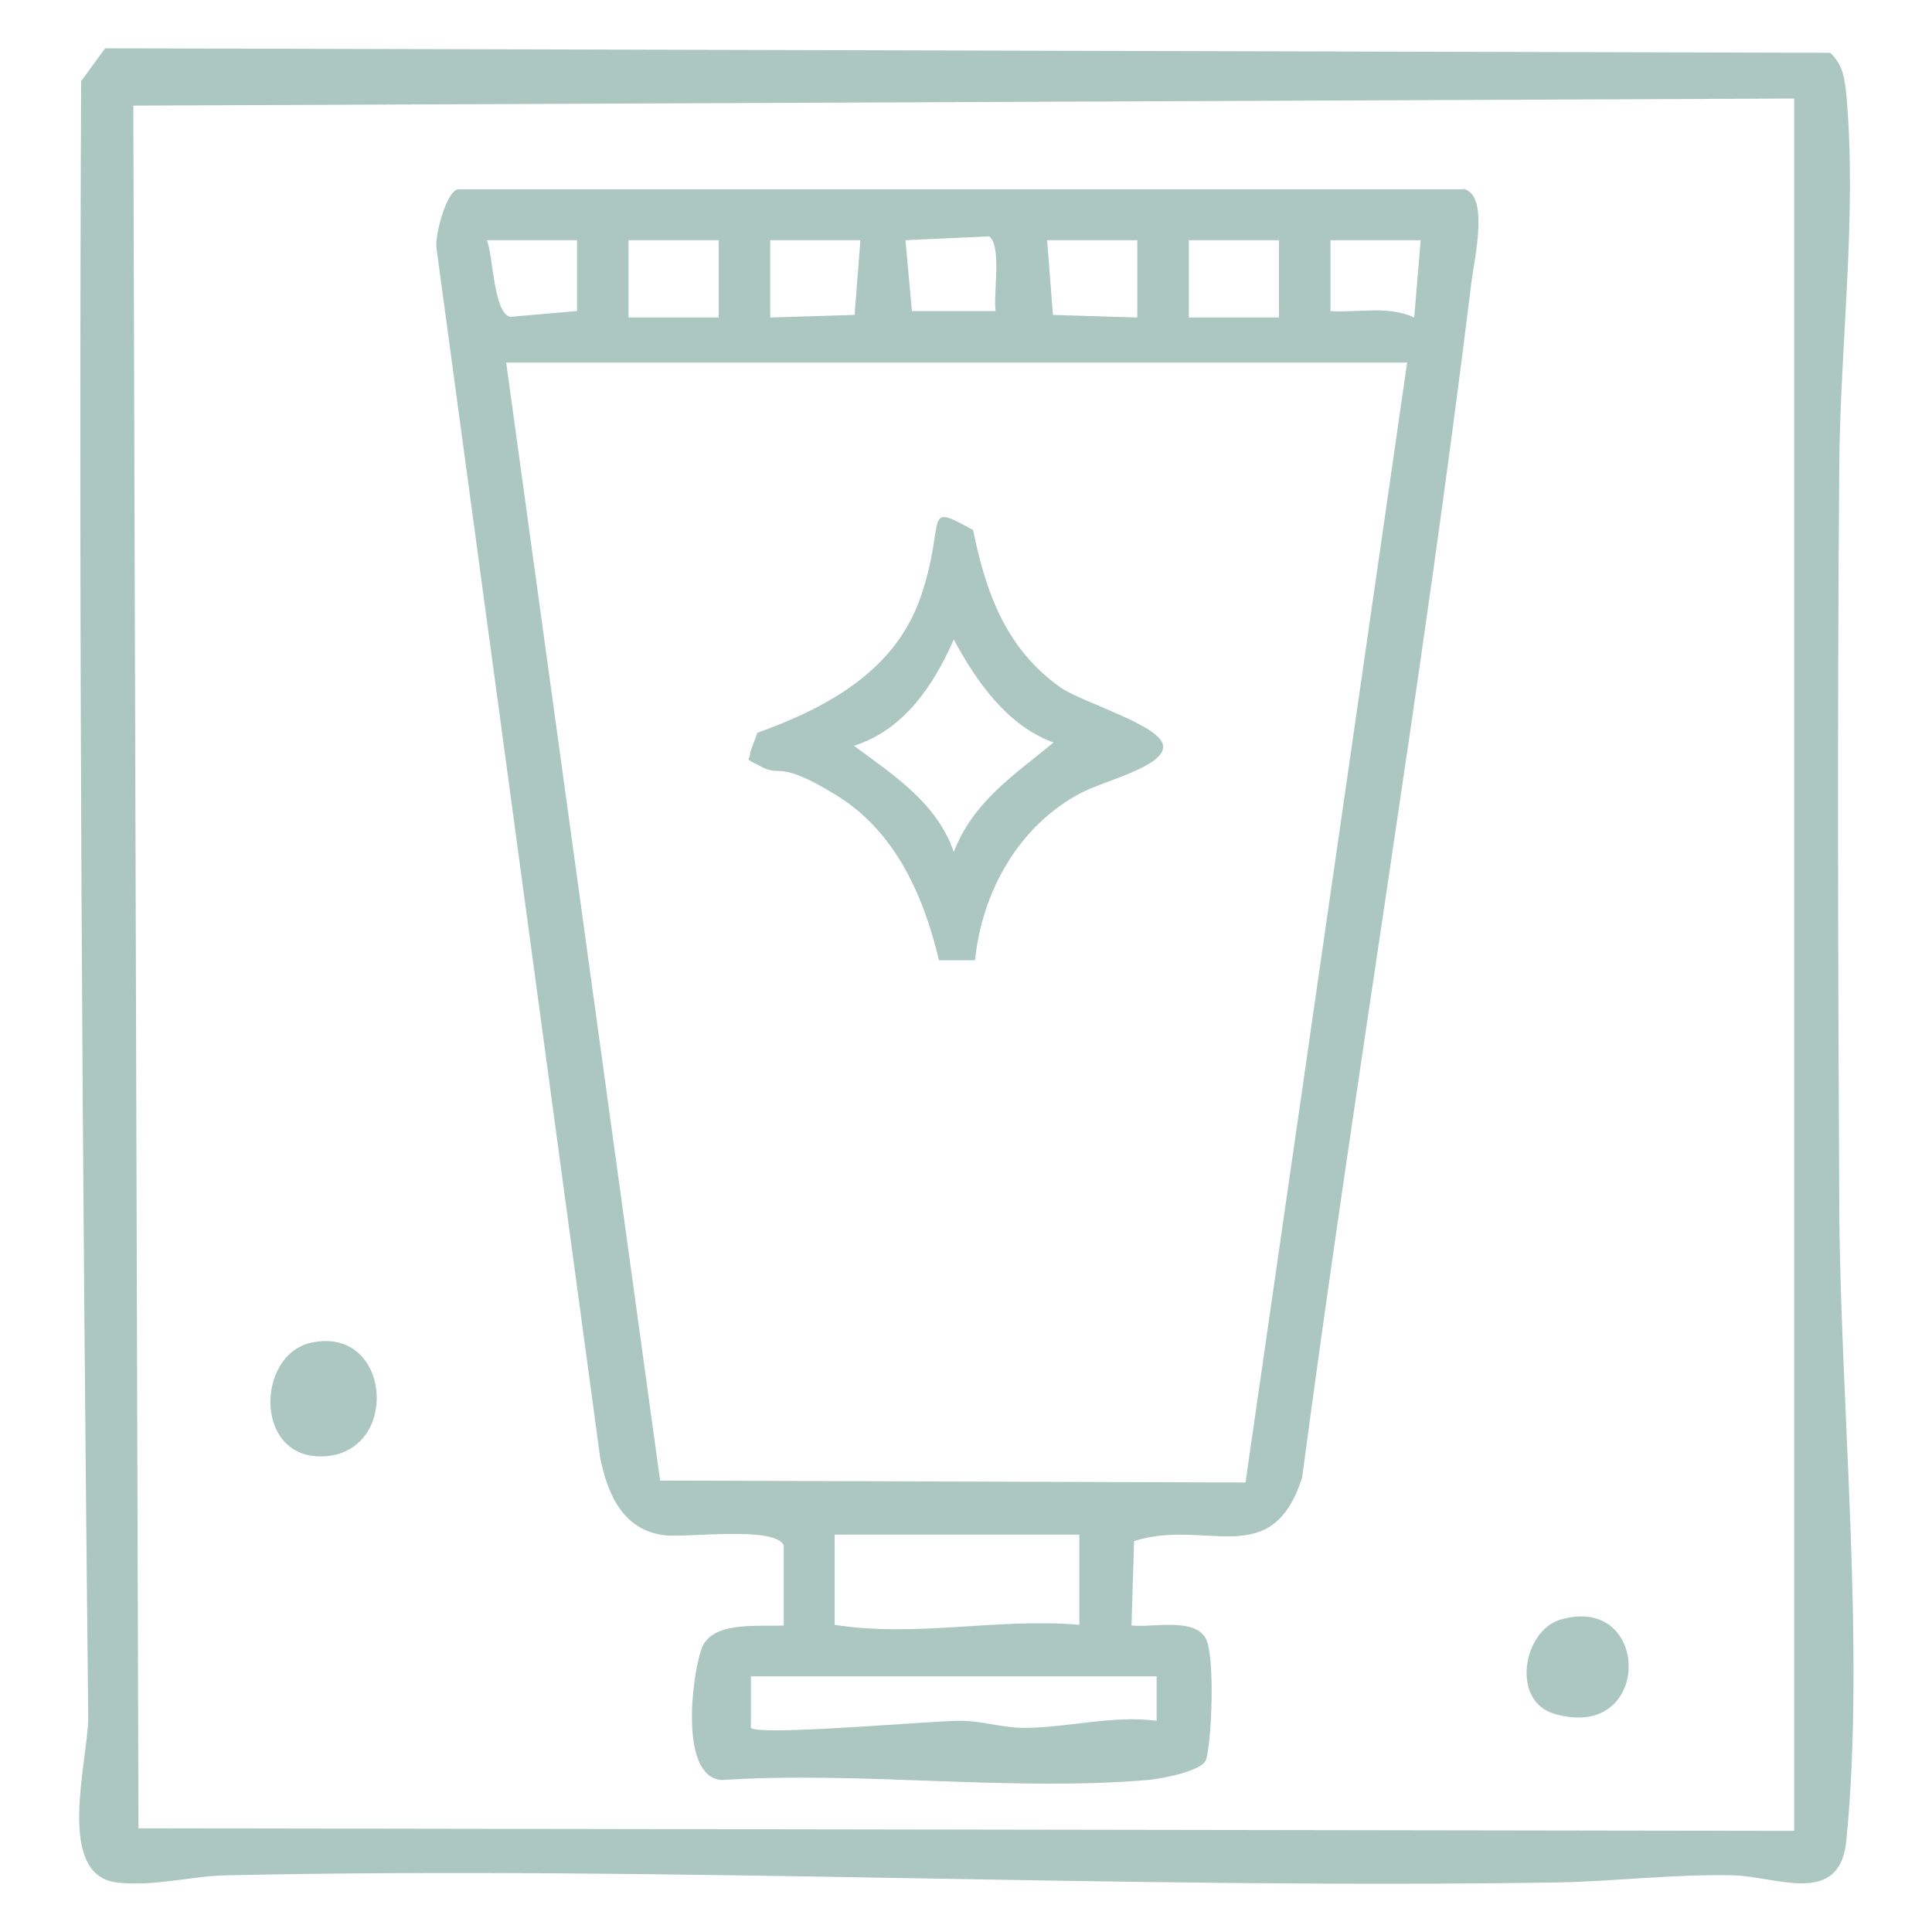
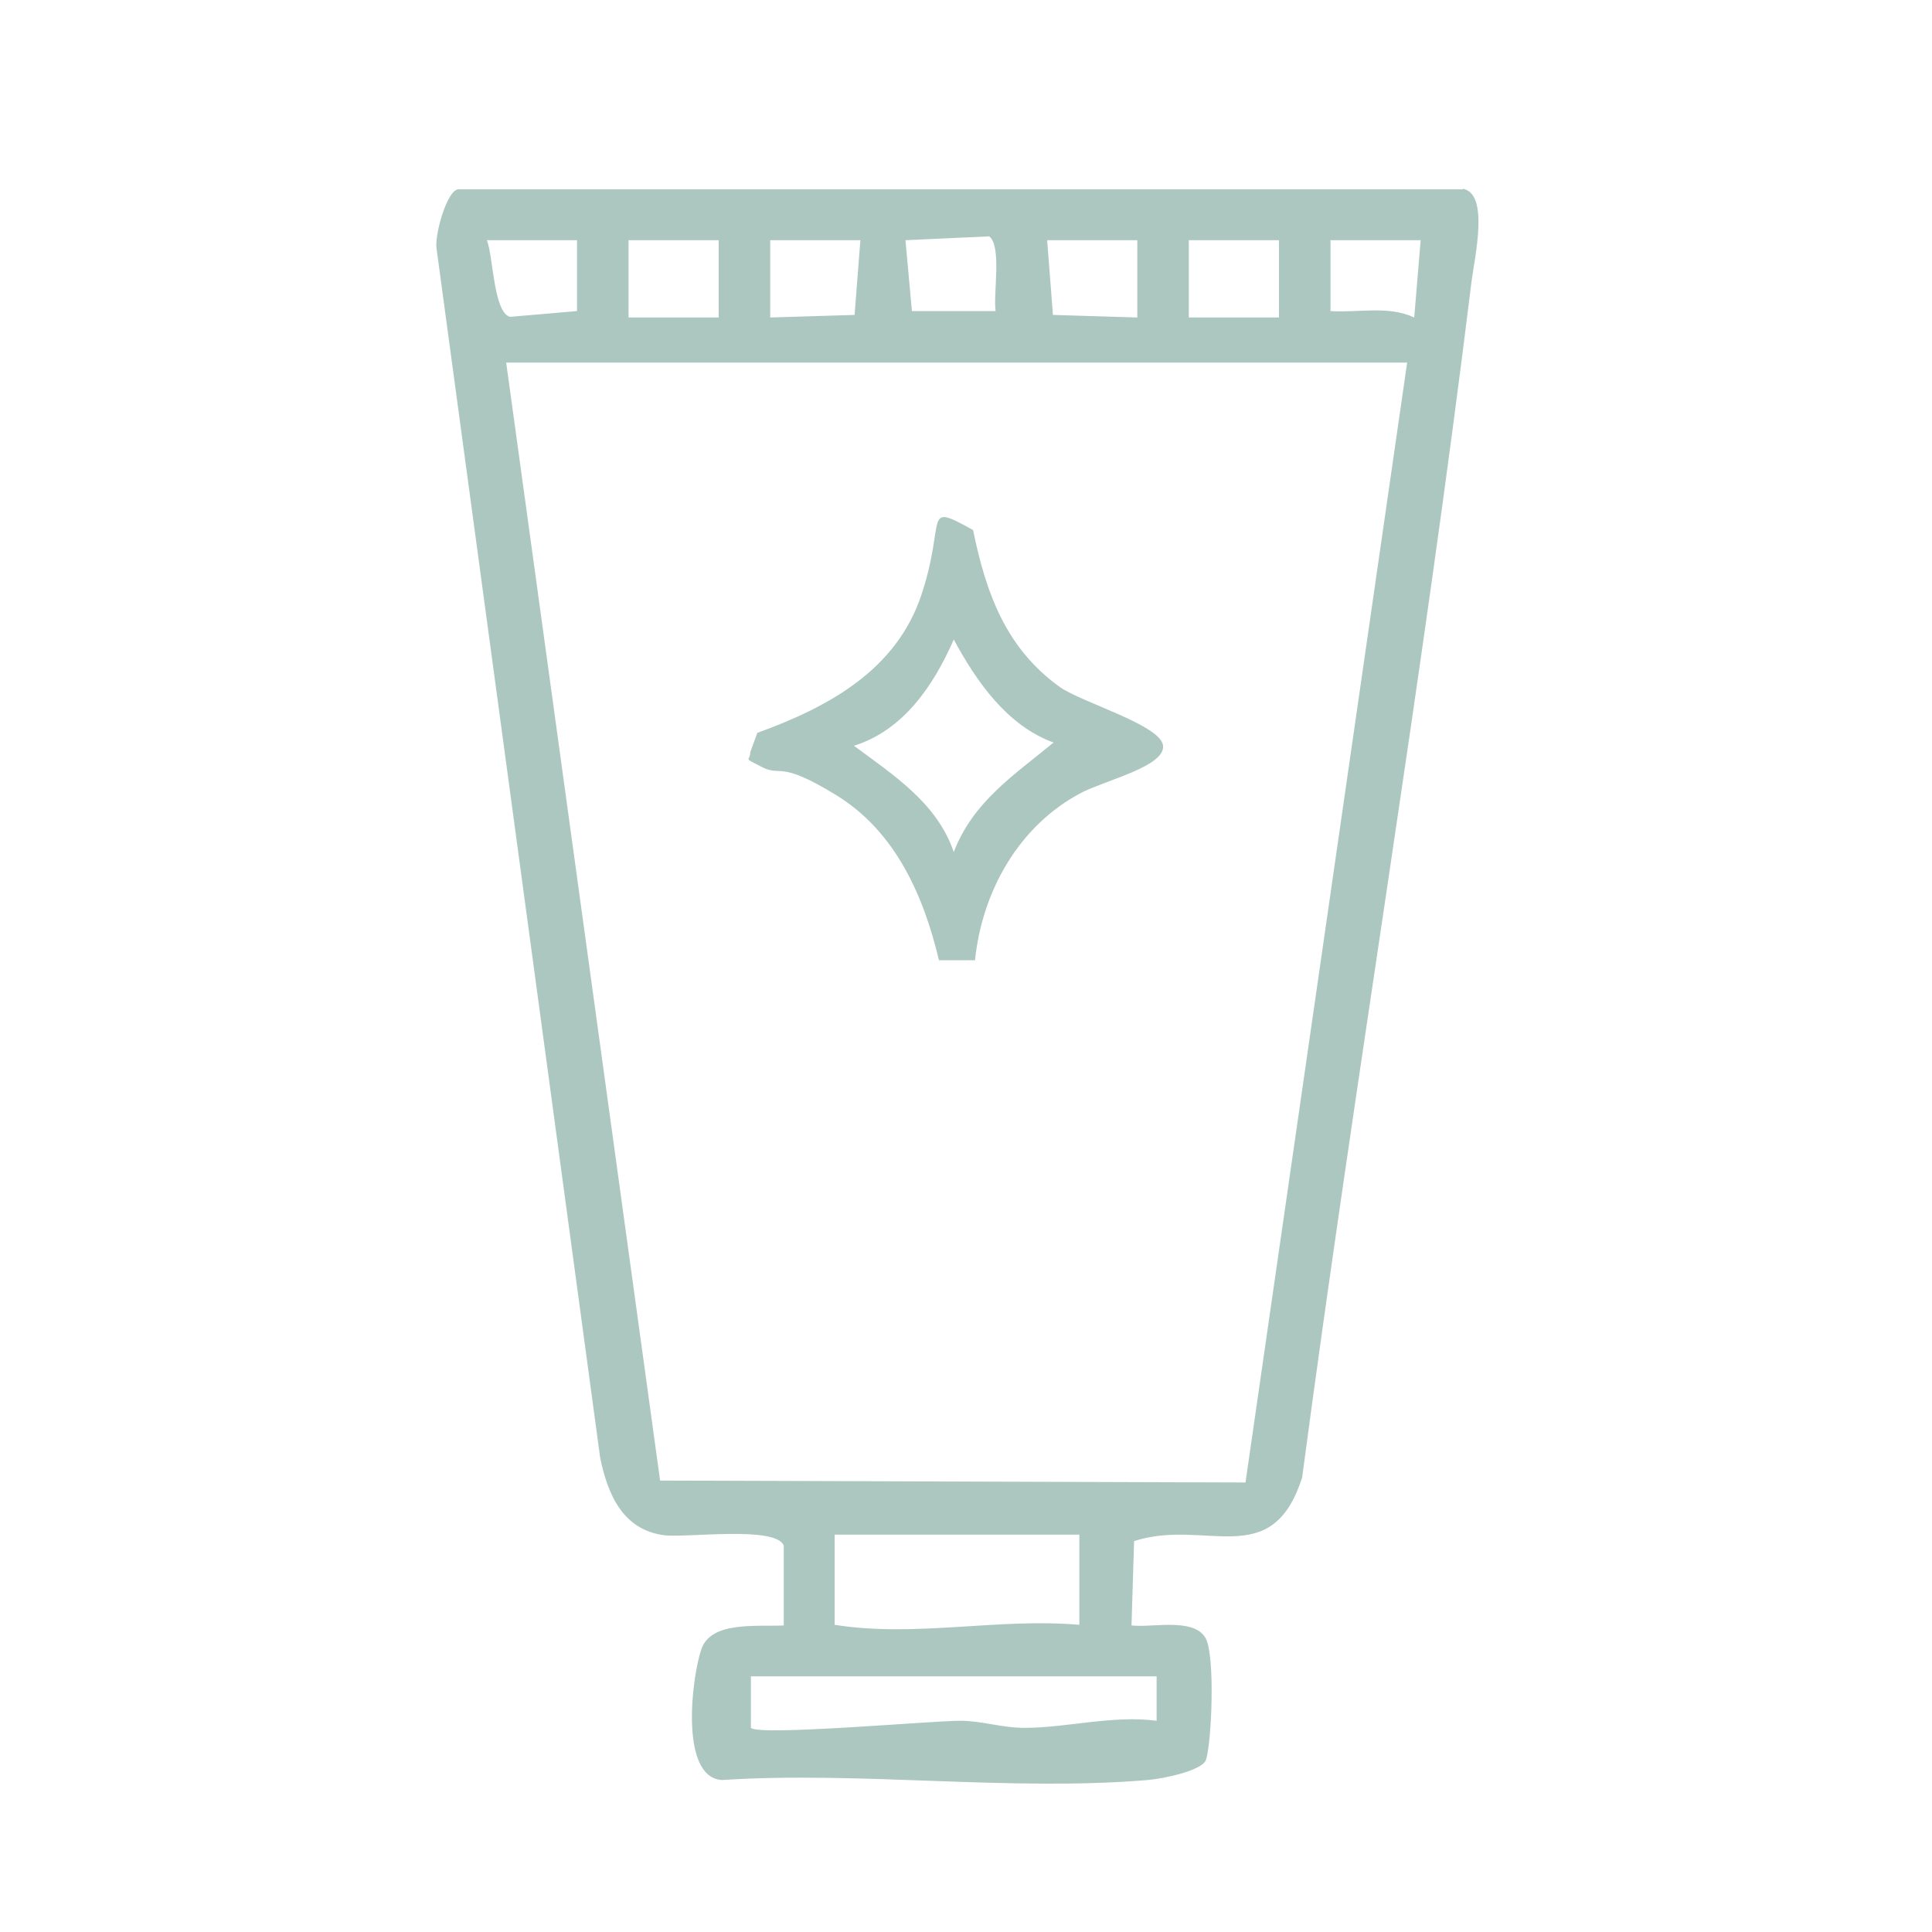
<svg xmlns="http://www.w3.org/2000/svg" id="Capa_1" version="1.1" viewBox="0 0 300 300">
  <defs>
    <style> .st0 { fill: #acc7c0; } </style>
  </defs>
-   <path class="st0" d="M16.3,7.5l267.9.7c2,1.9,2.2,3.9,2.5,6.5,1.7,19-1,39.1-1.1,58-.3,37.9-.2,76.2,0,114,.1,30.9,4.1,68.7,1.1,99.1-1,10.3-10.7,5.6-17.5,5.4-9.1-.2-18.1.9-27,1.1-68.9,1.1-138.1-2.6-207.1-1.1-5.4.1-11.2,1.8-17,1.1-9.6-1.2-4.4-19-4.4-25.6-.9-84.6-1.5-169.2-1.1-254.1l3.8-5.2ZM278.6,15.3l-257.9,1.1.8,267.5,257.1.4V15.3Z" />
  <path class="st0" d="M227.1,29.3c4.2.7,1.9,10.5,1.4,14.4-7.6,62-18.1,123.8-26.3,185.7-4.7,14.8-15,6.3-26.1,9.9l-.4,13.1c3.4.4,10.6-1.5,11.8,2.7s.5,16.7-.3,18.3-6.6,2.8-9,3c-21.2,1.8-44.7-1.4-66.1,0-6.6-.4-4.7-15.9-3.2-20.3s8.5-3.5,12.8-3.7v-12.4c-1.2-3.1-14.9-1.2-18.5-1.6-6.4-.8-8.8-6.2-10-12l-25.4-187.7c-.4-2,1.6-9.3,3.4-9.3h156ZM154.6,48.3c-.4-2.6,1-10.1-1-11.6l-13,.6,1,11h13ZM89.6,37.3h-14c1,2.4,1,11.2,3.6,11.9l10.4-.9v-11ZM111.6,37.3h-14v12h14v-12ZM133.6,37.3h-14v12s13.1-.4,13.1-.4l.9-11.6ZM176.6,37.3h-14l.9,11.6,13.1.4v-12ZM198.6,37.3h-14v12h14v-12ZM220.6,37.3h-14v11c4.3.3,8.9-.9,13,1l1-12ZM218.6,56.3H78.6s23.9,173.6,23.9,173.6l90.9.3,25.1-173.9ZM167.6,238.3h-38v14c12.6,2,25.3-1.1,38,0v-14ZM179.6,260.3h-63v8c1.3,1.3,28-1.1,32.5-1.1,3.4,0,6.4,1.1,10,1.1,6.5,0,13.7-2,20.5-1.1v-7Z" />
-   <path class="st0" d="M48.3,208.5c12.3-2.7,13.9,16.5,2.5,17.6s-11.2-15.7-2.5-17.6Z" />
-   <path class="st0" d="M242.3,251.5c14.2-4.2,14.4,19.2-1,14.6-6.7-2-4.8-12.9,1-14.6Z" />
  <path class="st0" d="M151.4,149.1h-5.6c-2.4-10.1-6.8-20-15.9-25.6s-8.5-2.8-11.6-4.4-1.8-.8-1.8-2.3l1.1-3c11-4,21.6-9.7,25.5-21.5s0-14.4,8-10c2,9.8,5.1,18.4,13.5,24.4,3.4,2.4,15.7,5.9,16,9.1s-8.8,5.3-12.7,7.3c-9.7,5.1-15.4,15.3-16.5,26ZM163.6,115.3c-7.2-2.6-12-9.5-15.5-16-3.1,7.1-7.8,14.1-15.5,16.5,6.2,4.6,12.9,8.9,15.5,16.5,3-7.8,9.3-11.9,15.5-17Z" />
</svg>